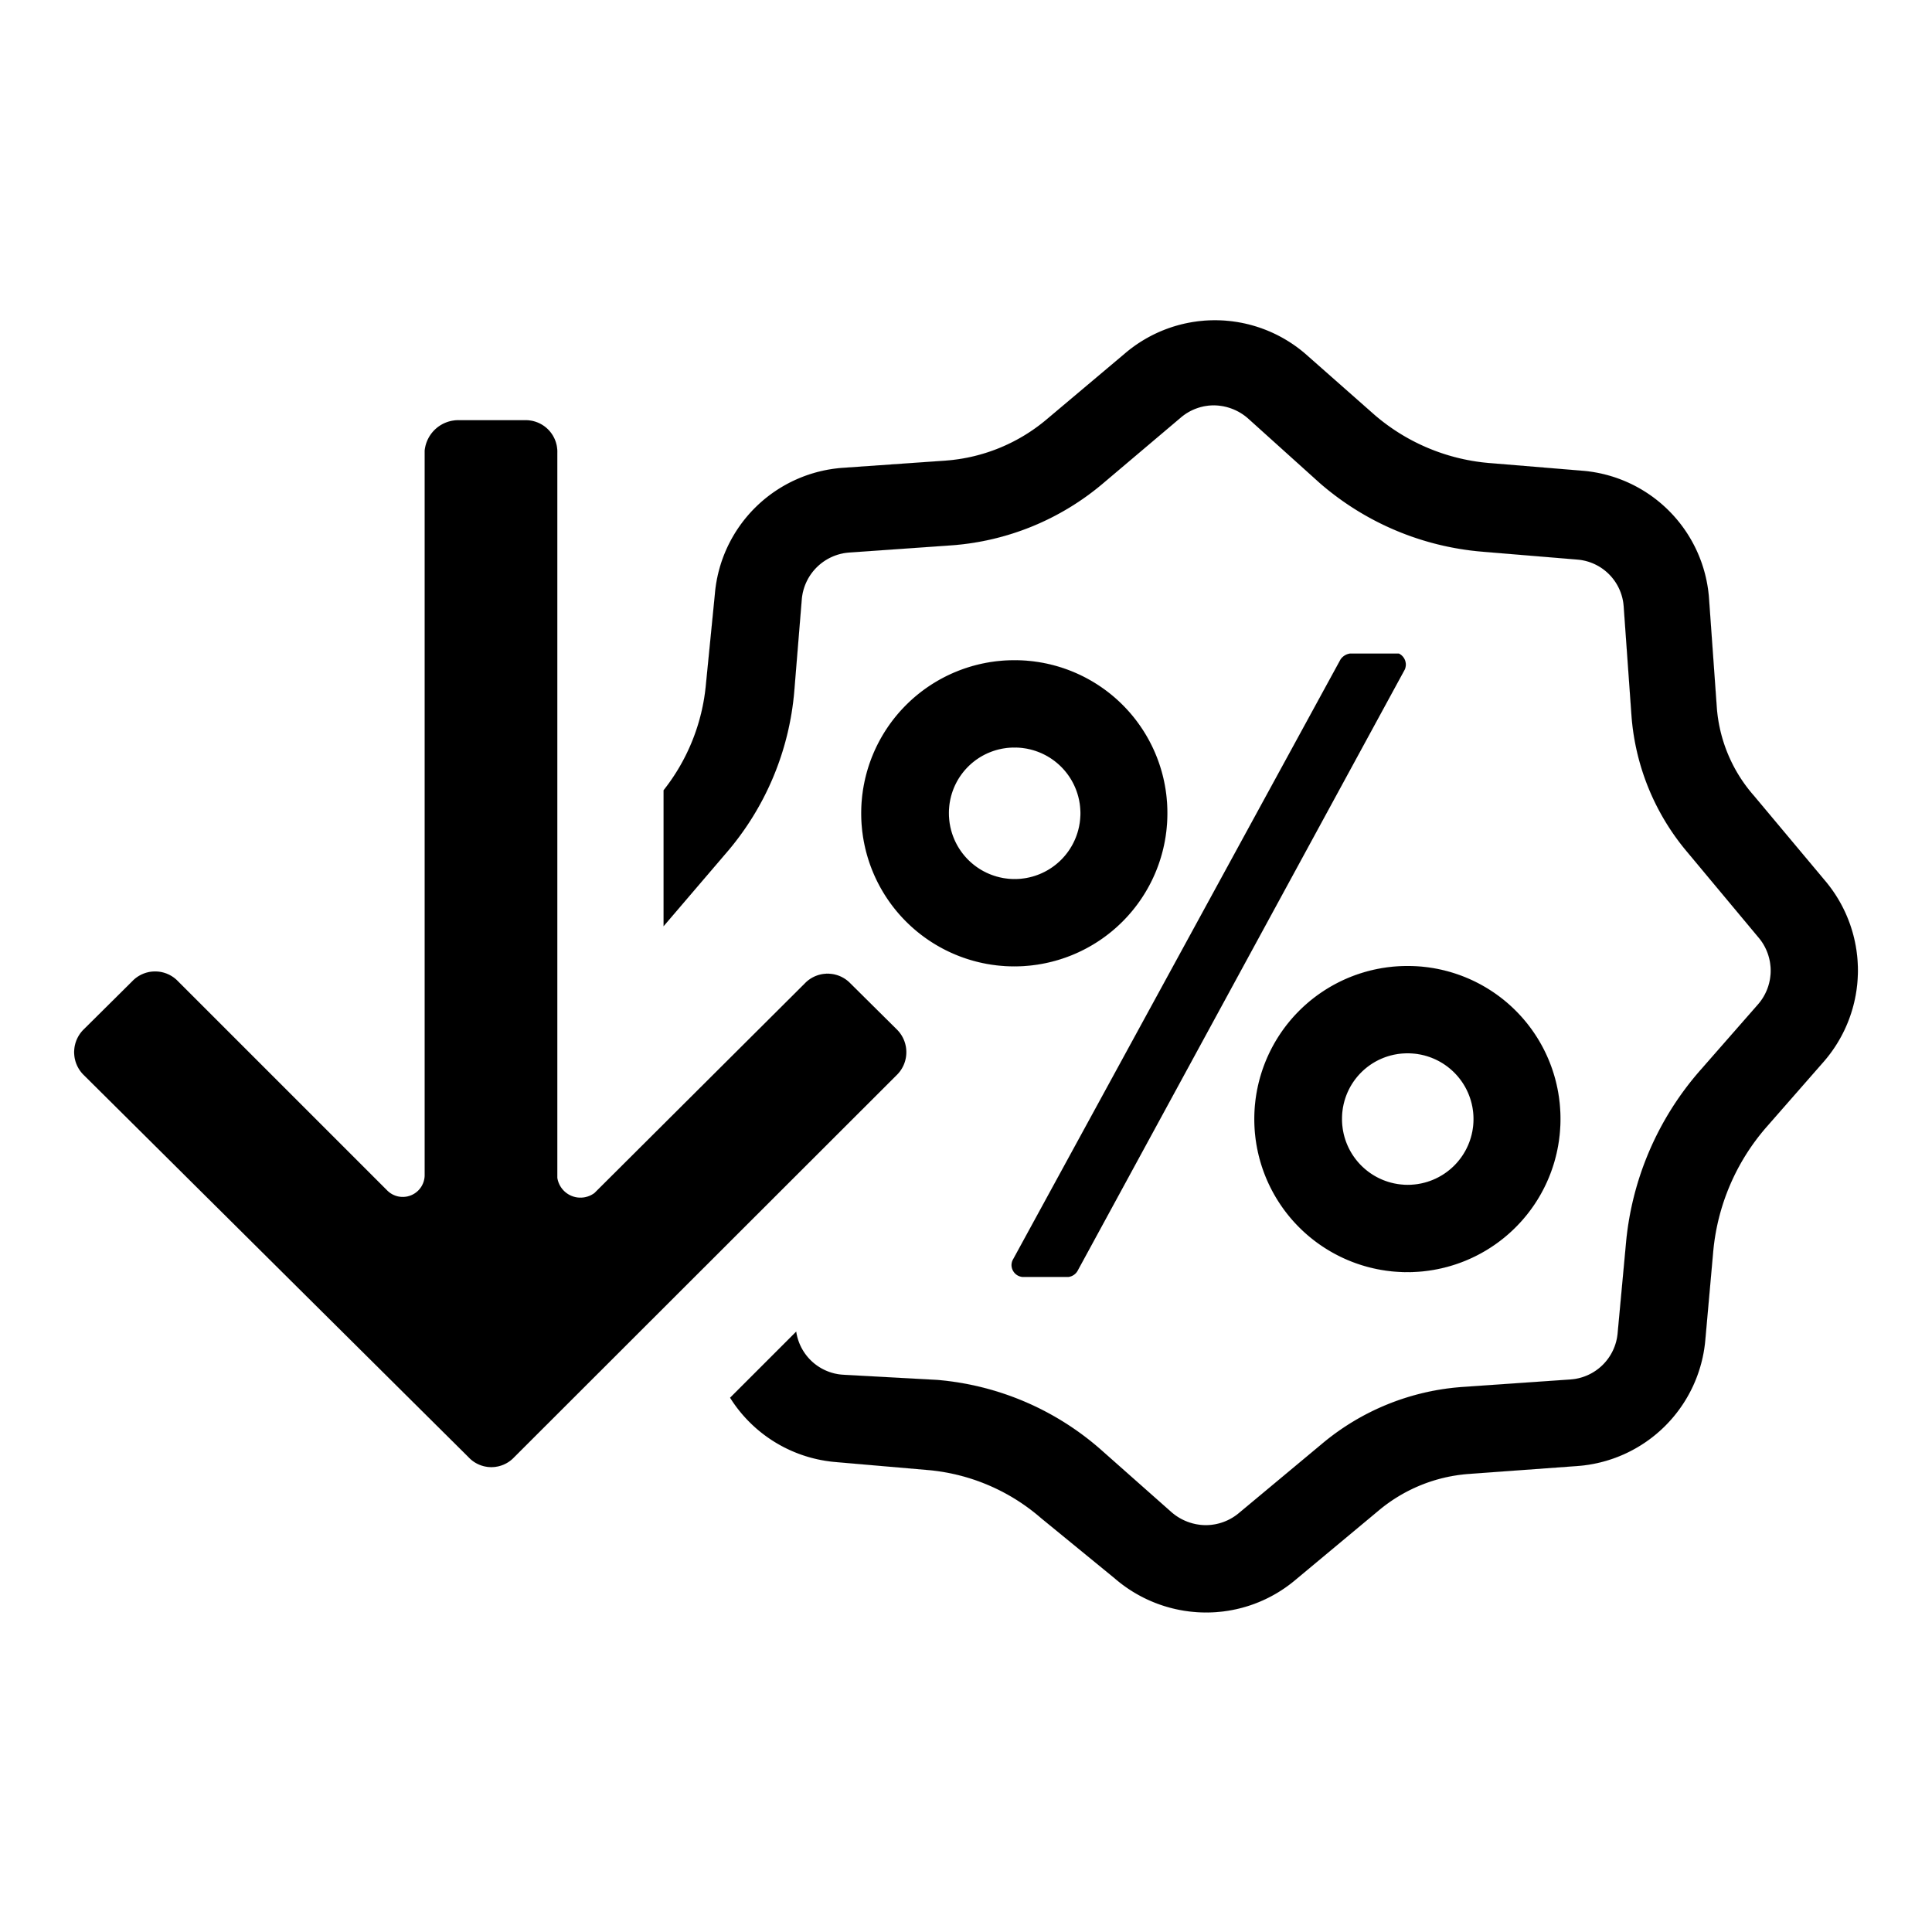
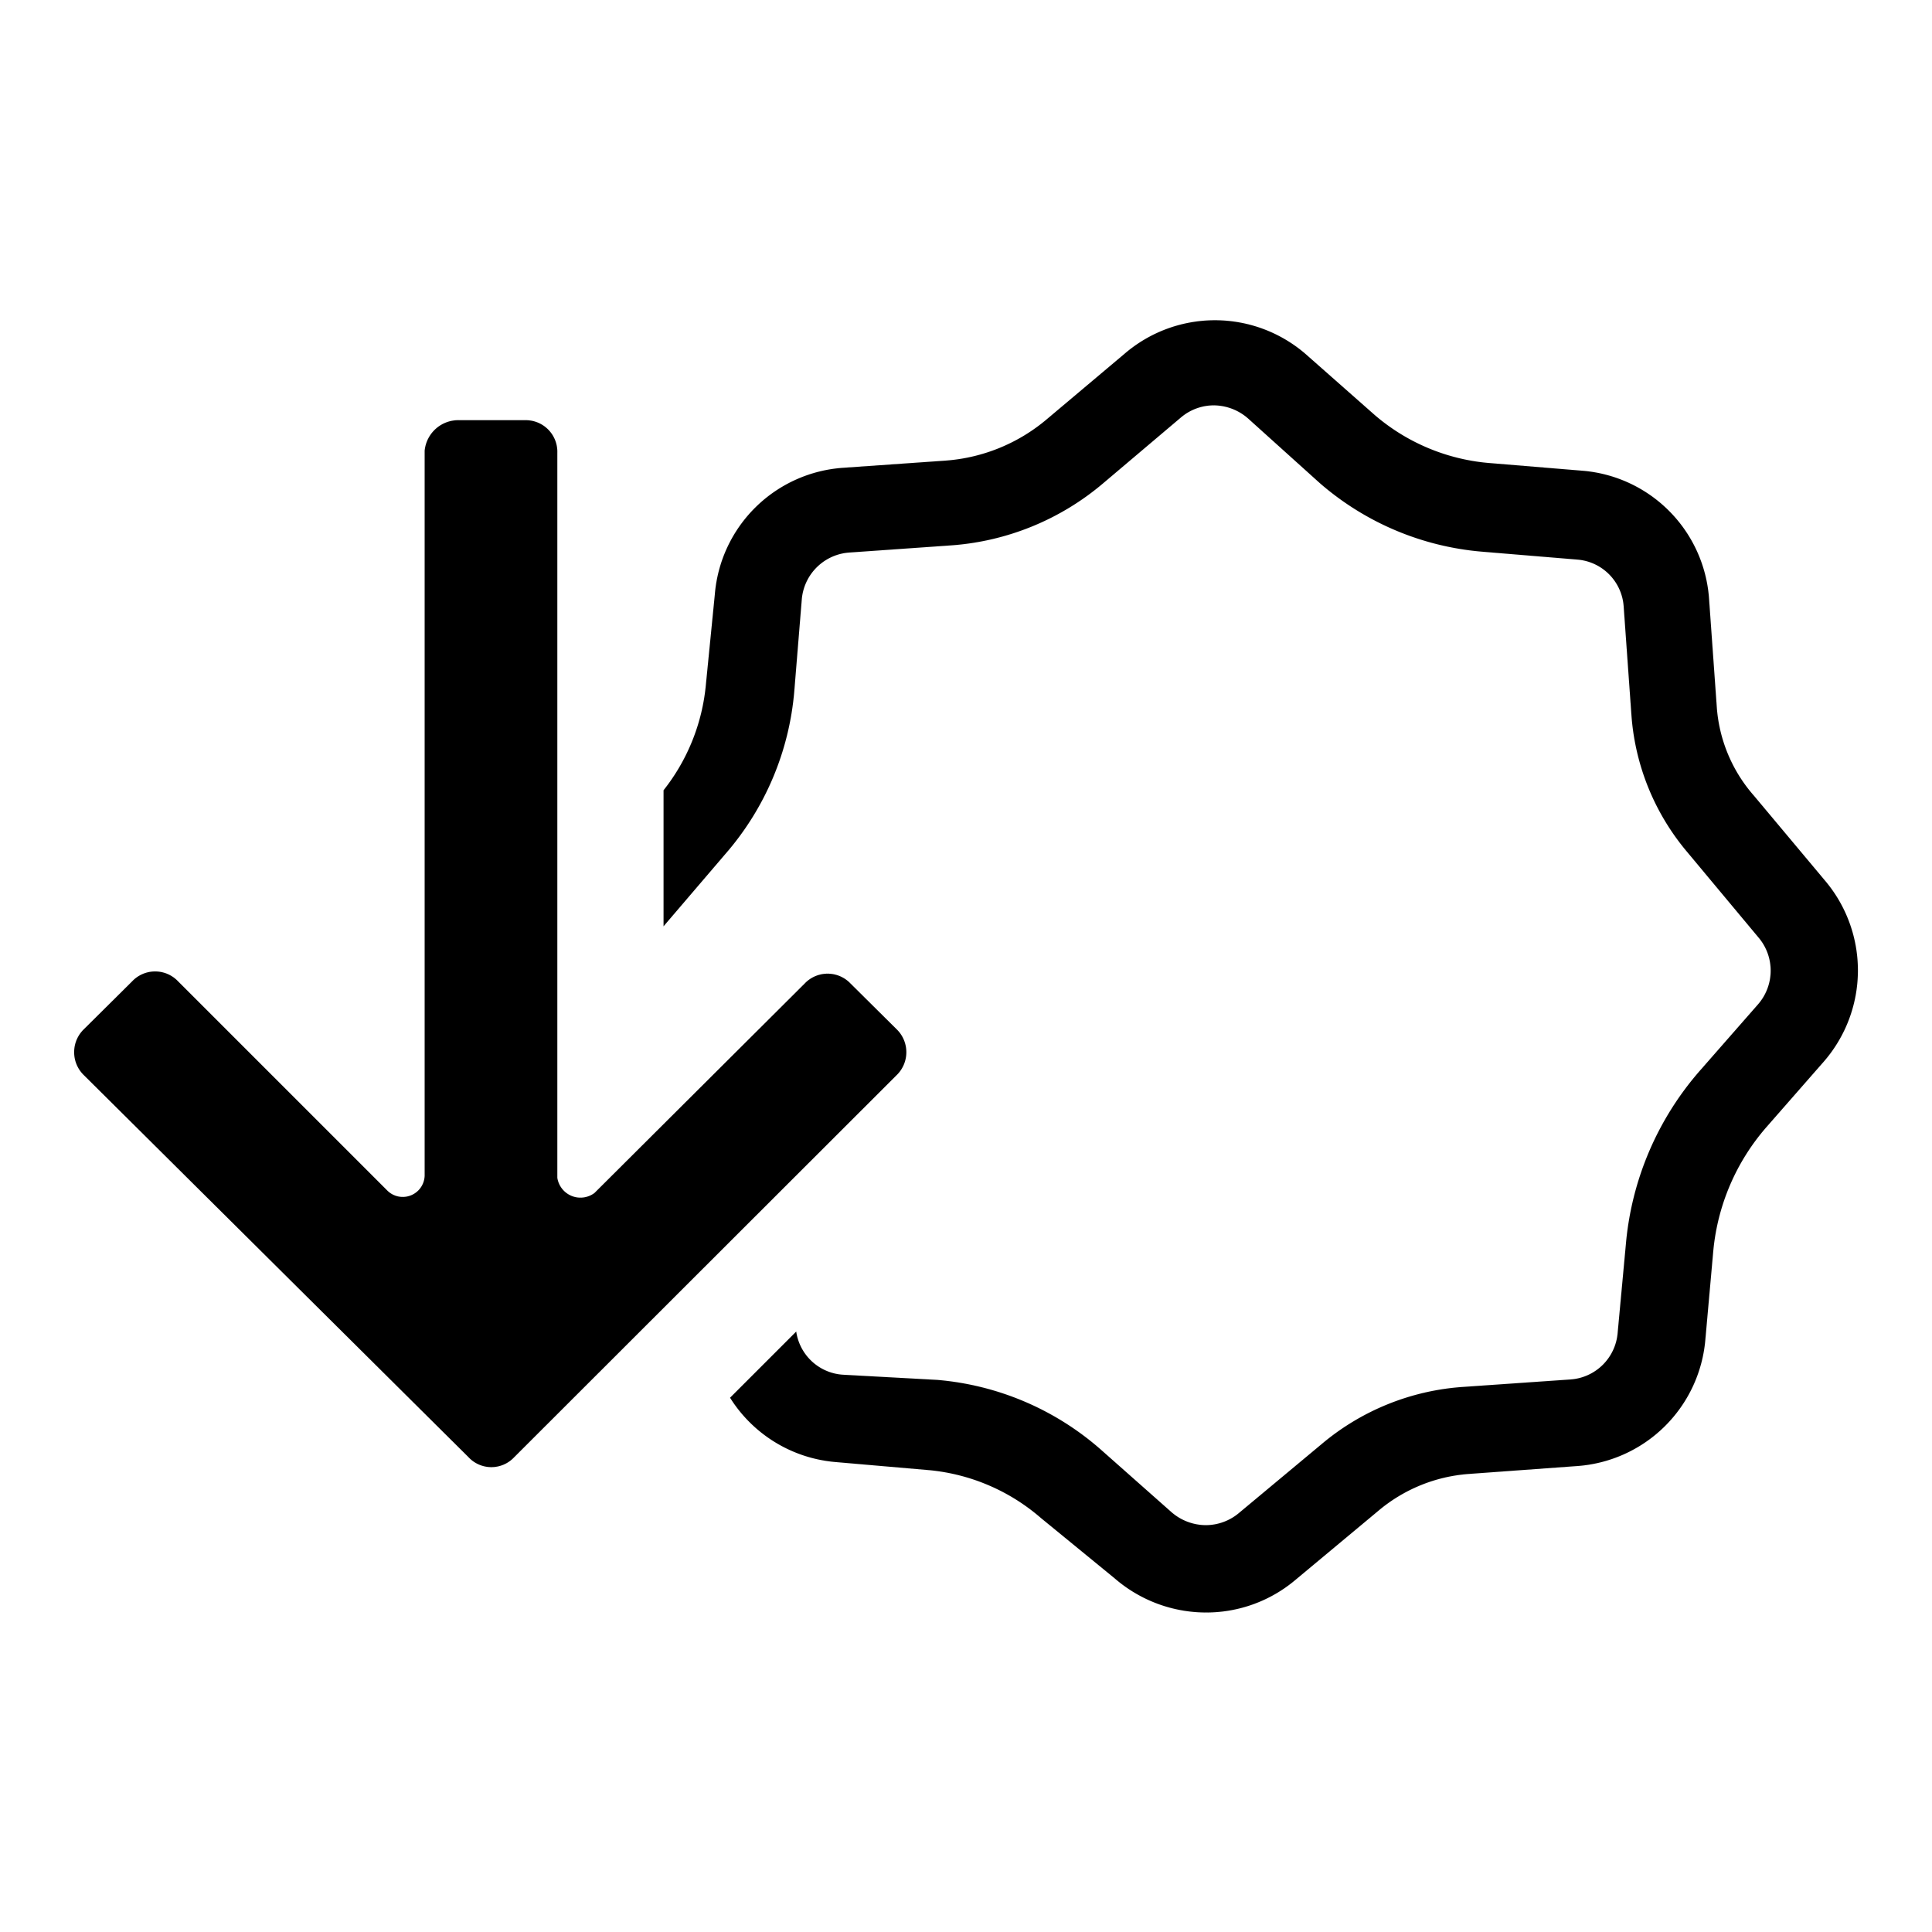
<svg xmlns="http://www.w3.org/2000/svg" fill="currentColor" width="256px" height="256px" viewBox="0 0 52 52" stroke="currentColor" stroke-width="0.001">
  <g id="SVGRepo_bgCarrier" stroke-widtsh="0" />
  <g id="SVGRepo_tracerCarrier" stroke-linecap="round" stroke-linejoin="round" />
  <g id="SVGRepo_iconCarrier">
-     <path d="M29,34.21a.33.33,0,0,1-.25.16H27.55a.32.32,0,0,1-.28-.16.31.31,0,0,1,0-.32l8.81-16.14a.37.37,0,0,1,.26-.16h1.31a.33.33,0,0,1,.16.43h0Z" />
-     <path d="M37.88,28.35a1.77,1.77,0,1,1-1.76,1.76,1.76,1.76,0,0,1,1.76-1.76m0-2.35A4.12,4.12,0,1,0,42,30.11,4.11,4.11,0,0,0,37.88,26Z" />
    <path d="M49.11,23.69l-1.9-2.27a4.05,4.05,0,0,1-1-2.35l-.21-2.94a3.72,3.72,0,0,0-3.41-3.46l-2.54-.21a5.42,5.42,0,0,1-3.05-1.29L35.13,9.52a3.73,3.73,0,0,0-4.86,0l-2.09,1.76a4.76,4.76,0,0,1-2.76,1.12l-2.71.19A3.72,3.72,0,0,0,19.24,16L19,18.42a5.38,5.38,0,0,1-1.14,2.85v3.66L19.51,23a7.65,7.65,0,0,0,1.87-4.42l.2-2.45a1.38,1.38,0,0,1,1.3-1.26l2.7-.19A7.11,7.11,0,0,0,29.7,13l2.08-1.76a1.37,1.37,0,0,1,.89-.33,1.41,1.41,0,0,1,.93.36L35.52,13a7.63,7.63,0,0,0,4.39,1.85l2.53.21A1.36,1.36,0,0,1,43.7,16.3l.21,2.94a6.43,6.43,0,0,0,1.5,3.69l1.91,2.29a1.38,1.38,0,0,1,0,1.81l-1.56,1.78a8.18,8.18,0,0,0-2,4.69l-.22,2.37a1.37,1.37,0,0,1-1.29,1.26l-2.88.2a6.6,6.6,0,0,0-3.8,1.54l-2.22,1.85a1.39,1.39,0,0,1-.9.33,1.42,1.42,0,0,1-.92-.35L29.61,39a7.64,7.64,0,0,0-4.39-1.86L22.67,37a1.36,1.36,0,0,1-1.24-1.16l-1.78,1.78a3.72,3.72,0,0,0,2.83,1.73l2.54.22a5.36,5.36,0,0,1,3,1.29L30,42.48a3.76,3.76,0,0,0,2.46.92,3.72,3.72,0,0,0,2.41-.88l2.22-1.85a4.26,4.26,0,0,1,2.46-1l2.88-.21a3.73,3.73,0,0,0,3.47-3.41l.21-2.35a5.91,5.91,0,0,1,1.43-3.36l1.55-1.77A3.74,3.74,0,0,0,49.11,23.69Z" />
    <path d="M11.43,12.13V31.64a.59.59,0,0,1-1,.41L4.79,26.41a.85.85,0,0,0-1.23,0L2.26,27.7a.86.86,0,0,0,0,1.24L12.61,39.22a.84.84,0,0,0,1.23,0L24.13,28.94a.86.86,0,0,0,0-1.24l-1.24-1.23a.85.85,0,0,0-1.23,0L16,32.11A.63.63,0,0,1,15,31.7V12.19a.85.85,0,0,0-.82-.88H12.37A.91.91,0,0,0,11.43,12.13Z" />
-     <path d="M27.3,20.12a1.77,1.77,0,1,1-1.76,1.77,1.76,1.76,0,0,1,1.76-1.77m0-2.35a4.12,4.12,0,1,0,4.12,4.12,4.11,4.11,0,0,0-4.12-4.12Z" />
  </g>
</svg>